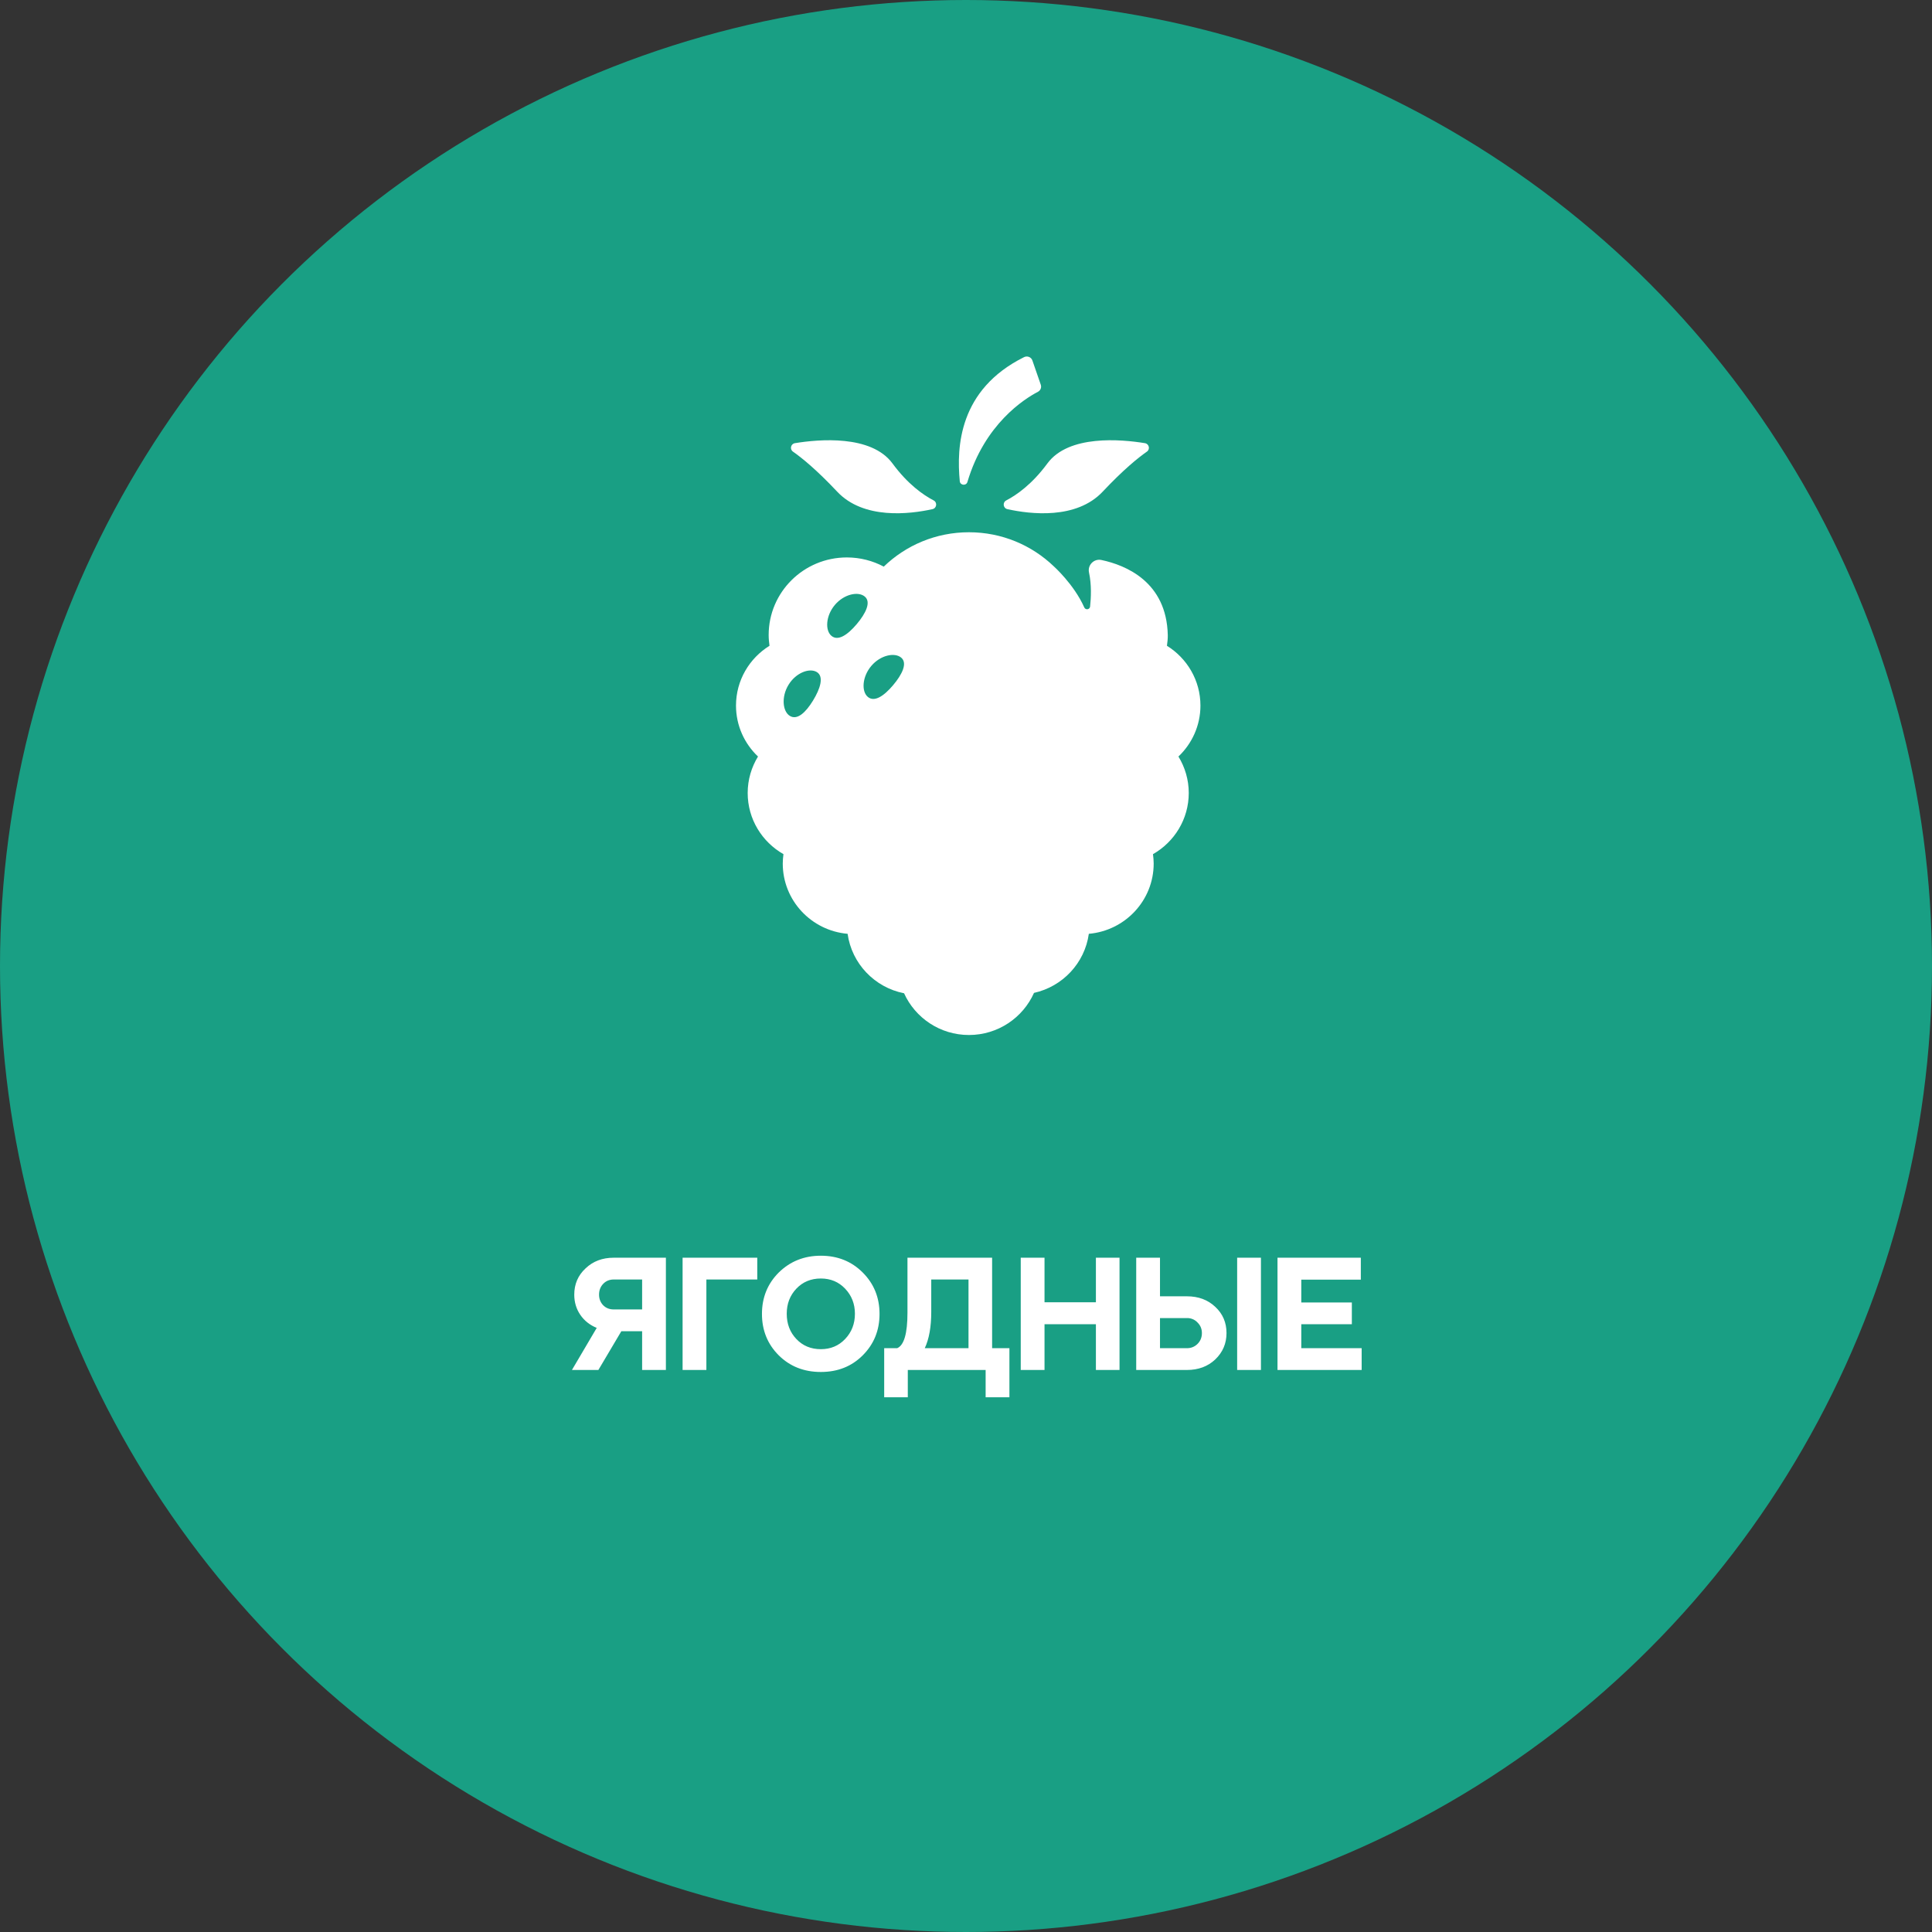
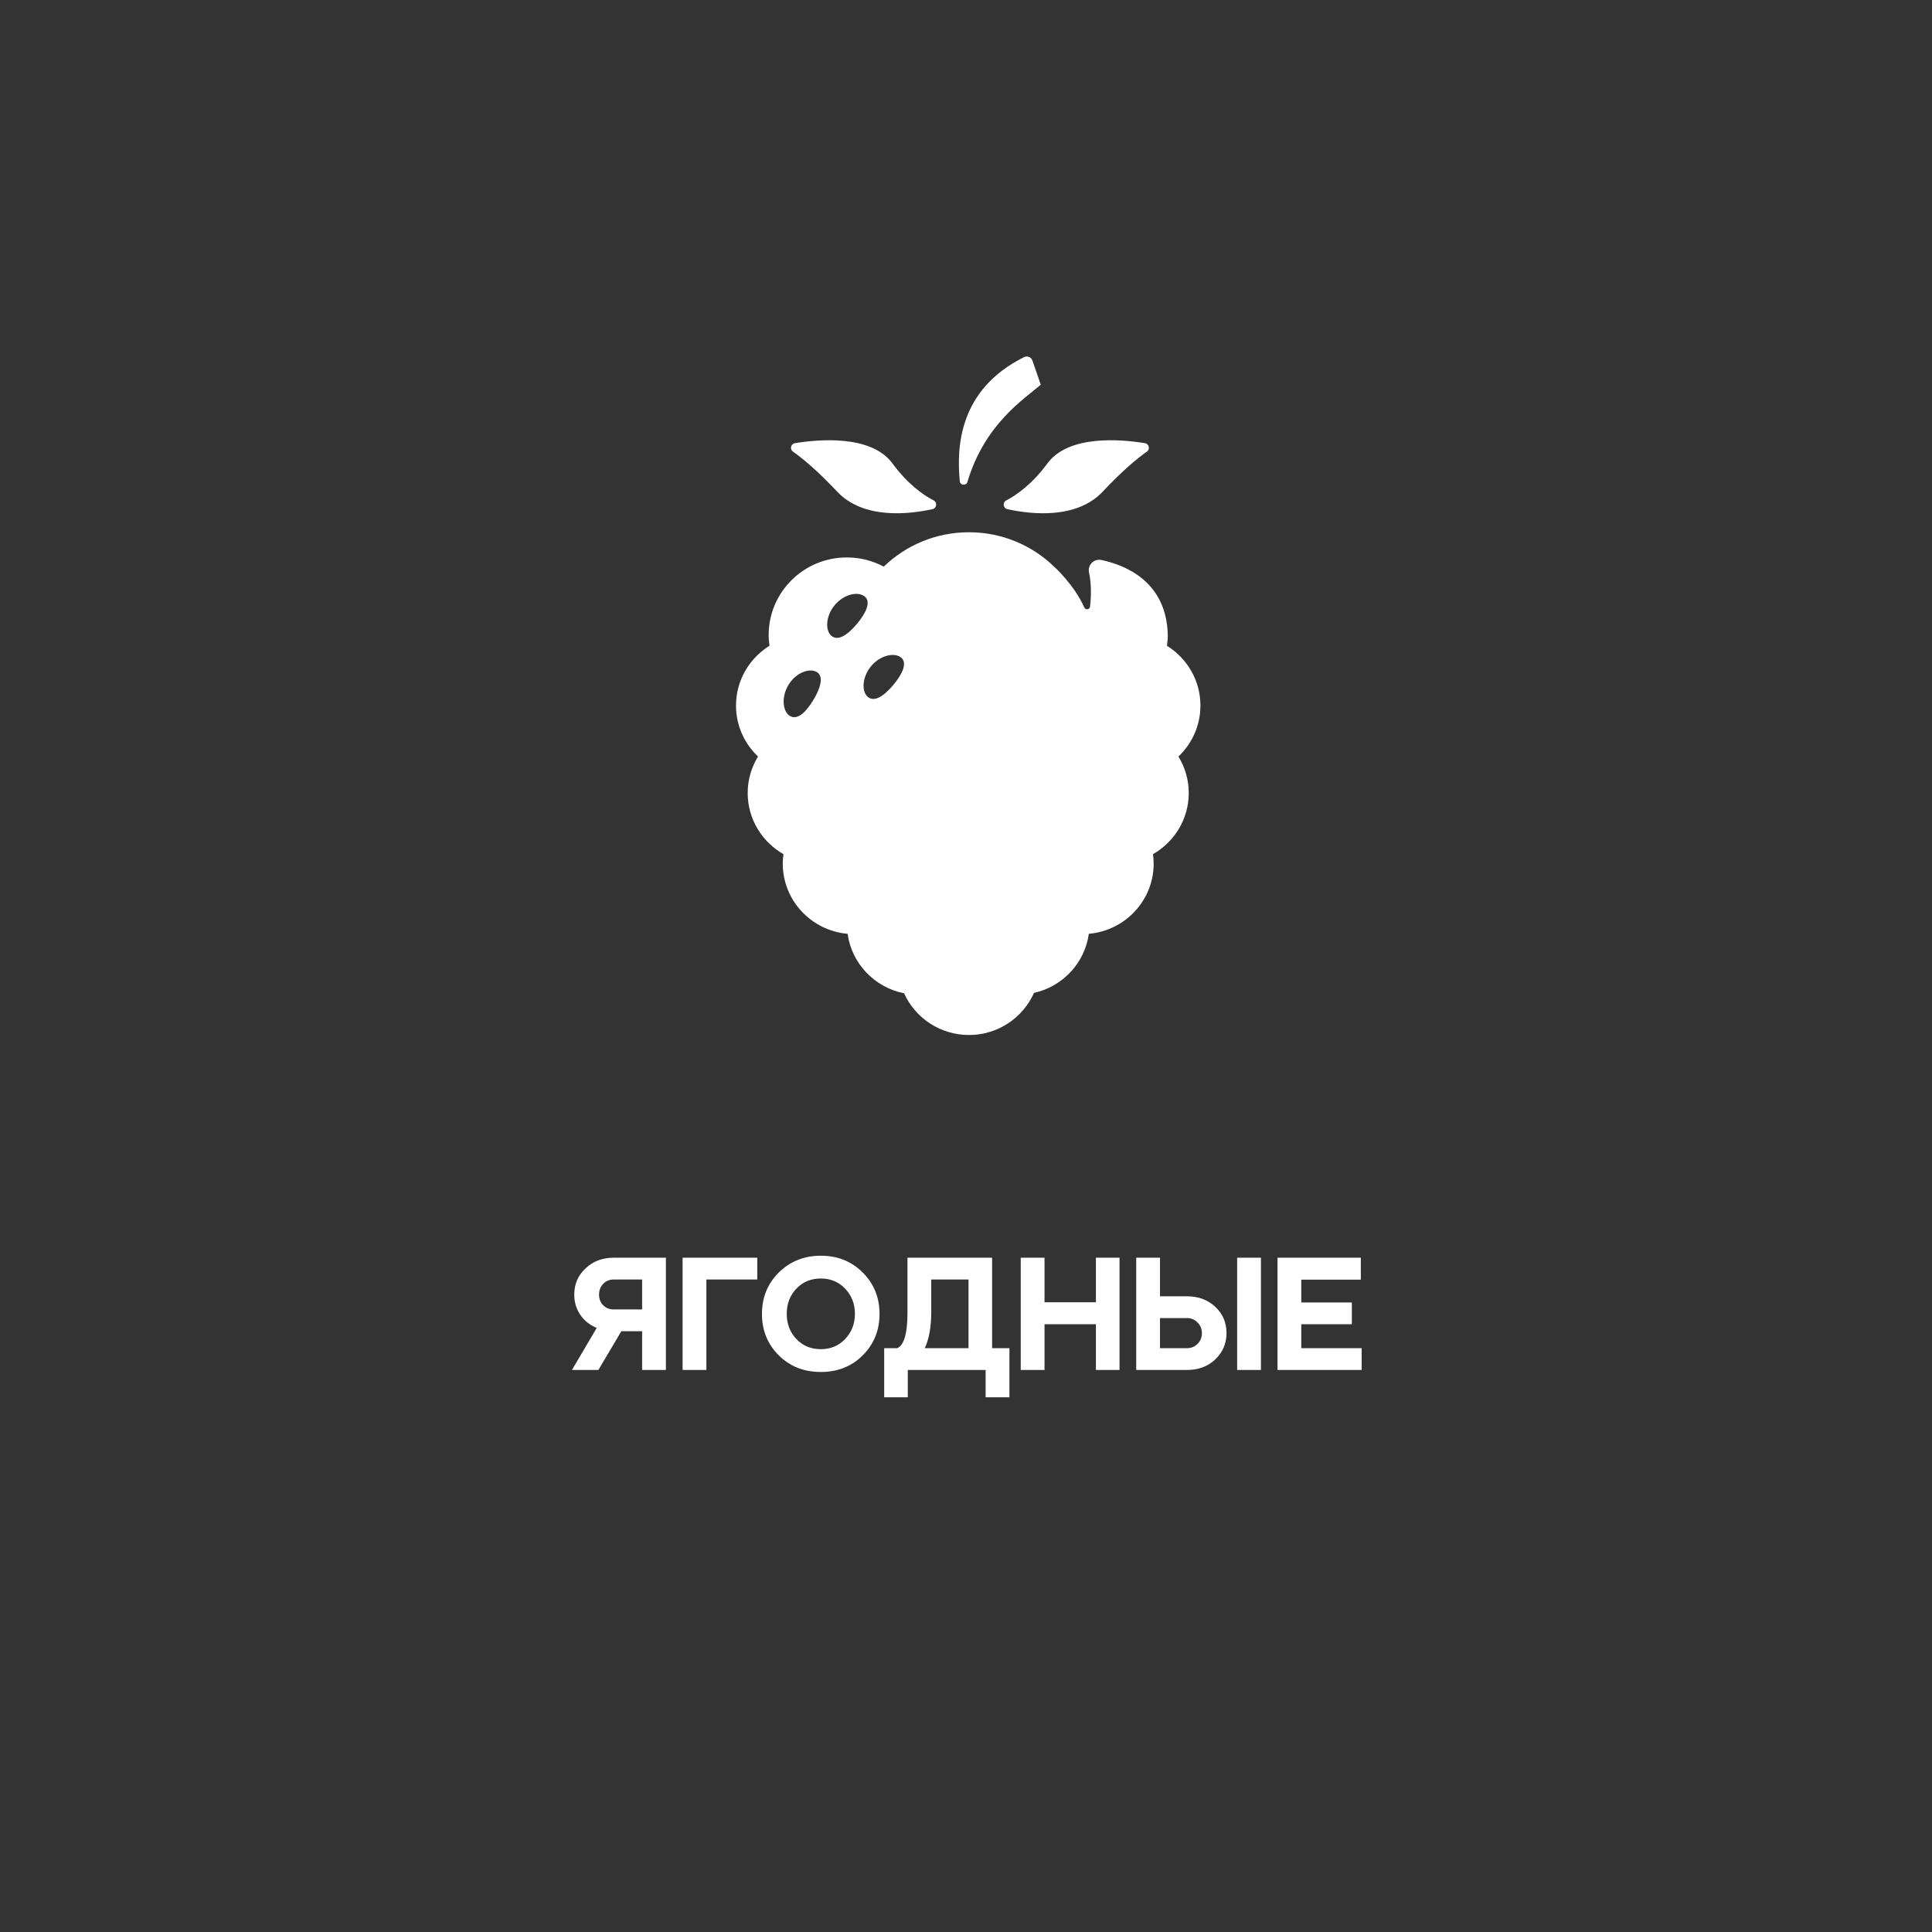
<svg xmlns="http://www.w3.org/2000/svg" width="168" height="168" viewBox="0 0 168 168" fill="none">
  <rect x="0" y="0" width="168" height="168" fill="#333333" stroke="none" />
-   <circle cx="84" cy="84" r="84" fill="#199F84" />
  <path d="M68.954 39.272C68.653 39.062 68.762 38.595 69.126 38.536C71.193 38.198 75.758 37.786 77.608 40.3C78.936 42.106 80.282 43.044 81.187 43.515C81.525 43.692 81.456 44.193 81.083 44.275C79.091 44.713 75.095 45.194 72.799 42.753C71.007 40.849 69.726 39.812 68.954 39.272Z" fill="white" />
  <path d="M99.73 39.272C100.031 39.062 99.922 38.595 99.558 38.536C97.491 38.198 92.926 37.786 91.076 40.3C89.748 42.106 88.402 43.044 87.498 43.515C87.159 43.692 87.228 44.193 87.601 44.275C89.593 44.713 93.589 45.194 95.886 42.753C97.677 40.849 98.958 39.812 99.73 39.272Z" fill="white" />
-   <path d="M83.459 41.844C83.174 38.882 83.374 33.876 89.048 31.056C89.328 30.916 89.67 31.049 89.772 31.343L90.502 33.453C90.585 33.692 90.48 33.953 90.254 34.07C89.083 34.681 85.623 36.859 84.123 41.911C84.018 42.264 83.494 42.212 83.459 41.844Z" fill="white" />
+   <path d="M83.459 41.844C83.174 38.882 83.374 33.876 89.048 31.056C89.328 30.916 89.67 31.049 89.772 31.343L90.502 33.453C89.083 34.681 85.623 36.859 84.123 41.911C84.018 42.264 83.494 42.212 83.459 41.844Z" fill="white" />
  <path d="M104.386 61.354C104.386 59.159 103.22 57.238 101.473 56.154C101.516 55.847 101.553 55.536 101.546 55.218C101.44 50.587 97.891 49.144 95.778 48.696C95.127 48.557 94.557 49.135 94.696 49.781C94.925 50.84 94.877 51.962 94.79 52.746C94.76 53.015 94.394 53.066 94.284 52.819C93.385 50.801 91.62 49.233 91.62 49.233C89.711 47.407 87.116 46.283 84.255 46.283C81.374 46.283 78.762 47.423 76.849 49.272C75.893 48.763 74.8 48.473 73.639 48.473C69.884 48.473 66.84 51.492 66.84 55.218C66.84 55.536 66.87 55.847 66.913 56.154C65.166 57.238 64 59.159 64 61.354C64 63.097 64.737 64.668 65.913 65.785C65.348 66.711 65.016 67.793 65.016 68.955C65.016 71.233 66.27 73.216 68.127 74.275C68.091 74.543 68.066 74.814 68.066 75.091C68.066 78.297 70.545 80.925 73.705 81.201C74.066 83.792 76.052 85.867 78.614 86.371C79.581 88.509 81.741 90 84.256 90C86.783 90 88.953 88.494 89.913 86.339C92.406 85.787 94.327 83.744 94.681 81.201C97.841 80.925 100.32 78.297 100.32 75.091C100.32 74.814 100.294 74.543 100.259 74.275C102.116 73.216 103.37 71.233 103.37 68.955C103.37 67.793 103.038 66.711 102.472 65.785C103.649 64.668 104.386 63.097 104.386 61.354ZM70.695 60.922C70.049 61.976 69.321 62.638 68.687 62.255C68.053 61.873 67.923 60.6 68.569 59.546C69.215 58.492 70.393 58.057 71.027 58.439C71.66 58.822 71.341 59.868 70.695 60.922ZM72.302 55.293C71.734 54.82 71.801 53.542 72.601 52.598C73.401 51.654 74.631 51.401 75.199 51.875C75.767 52.348 75.292 53.334 74.492 54.279C73.692 55.222 72.87 55.767 72.302 55.293ZM77.655 59.588C76.855 60.532 76.034 61.077 75.466 60.603C74.898 60.13 74.964 58.852 75.764 57.908C76.564 56.964 77.795 56.711 78.363 57.184C78.931 57.658 78.455 58.644 77.655 59.588Z" fill="white" />
  <path d="M54.029 115.759L52.033 119.128H49.734L51.889 115.469C51.281 115.219 50.804 114.838 50.457 114.327C50.11 113.816 49.936 113.233 49.936 112.577C49.936 111.661 50.264 110.9 50.92 110.292C51.566 109.675 52.38 109.367 53.364 109.367H57.904V119.128H55.837V115.759H54.029ZM52.091 112.577C52.091 112.943 52.212 113.252 52.453 113.503C52.694 113.744 52.997 113.864 53.364 113.864H55.837V111.261H53.364C52.997 111.261 52.694 111.386 52.453 111.637C52.212 111.888 52.091 112.201 52.091 112.577ZM61.424 111.261V119.128H59.356V109.367H65.85V111.261H61.424ZM67.717 117.856C66.744 116.882 66.257 115.682 66.257 114.255C66.257 112.828 66.744 111.627 67.717 110.654C68.71 109.68 69.93 109.193 71.376 109.193C72.832 109.193 74.047 109.68 75.02 110.654C75.994 111.627 76.481 112.828 76.481 114.255C76.481 115.682 75.994 116.882 75.02 117.856C74.056 118.82 72.842 119.302 71.376 119.302C69.911 119.302 68.691 118.82 67.717 117.856ZM68.412 114.24C68.412 115.118 68.691 115.85 69.25 116.438C69.809 117.026 70.518 117.32 71.376 117.32C72.225 117.32 72.928 117.026 73.488 116.438C74.056 115.841 74.341 115.108 74.341 114.24C74.341 113.382 74.056 112.654 73.488 112.056C72.928 111.468 72.225 111.174 71.376 111.174C70.518 111.174 69.809 111.468 69.25 112.056C68.691 112.645 68.412 113.372 68.412 114.24ZM78.939 119.128V121.5H76.886V117.234H78.014C78.612 116.983 78.91 115.956 78.91 114.153V109.367H86.271V117.234H87.775V121.5H85.707V119.128H78.939ZM80.414 117.234H84.218V111.261H80.978V114.081C80.978 115.383 80.79 116.434 80.414 117.234ZM90.828 119.128H88.76V109.367H90.828V113.242H95.296V109.367H97.35V119.128H95.296V115.151H90.828V119.128ZM103.211 119.128H98.801V109.367H100.869V112.722H103.211C104.204 112.722 105.024 113.025 105.67 113.633C106.326 114.24 106.653 115.002 106.653 115.918C106.653 116.824 106.326 117.59 105.67 118.217C105.024 118.824 104.204 119.128 103.211 119.128ZM109.647 119.128H107.579V109.367H109.647V119.128ZM100.869 114.616V117.234H103.211C103.578 117.234 103.886 117.108 104.137 116.858C104.388 116.607 104.513 116.294 104.513 115.918C104.513 115.571 104.397 115.277 104.166 115.036C103.944 114.785 103.665 114.645 103.327 114.616H103.211H100.869ZM111.087 109.367H118.333V111.276H113.155V113.257H117.552V115.151H113.155V117.234H118.405V119.128H111.087V109.367Z" fill="white" />
</svg>